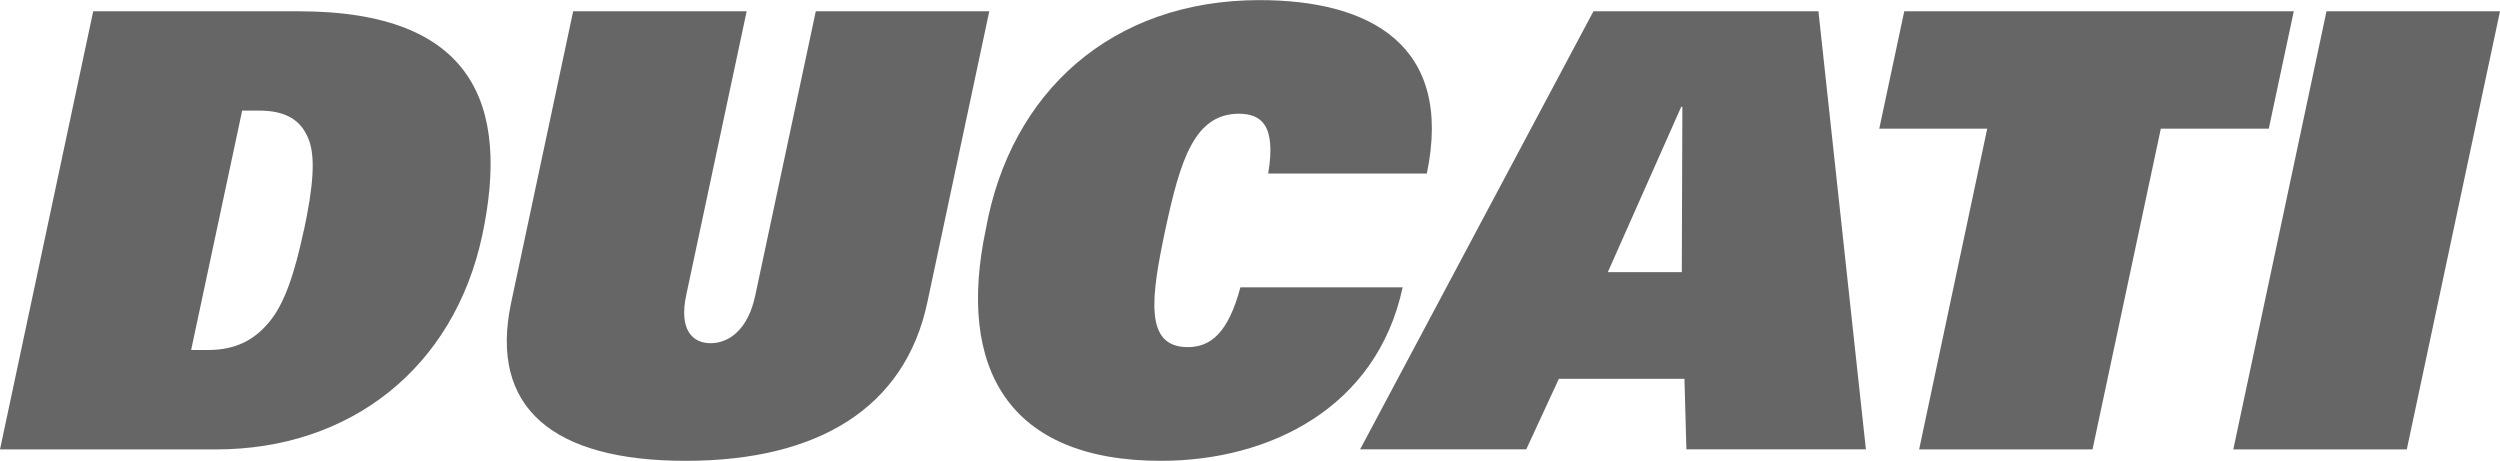
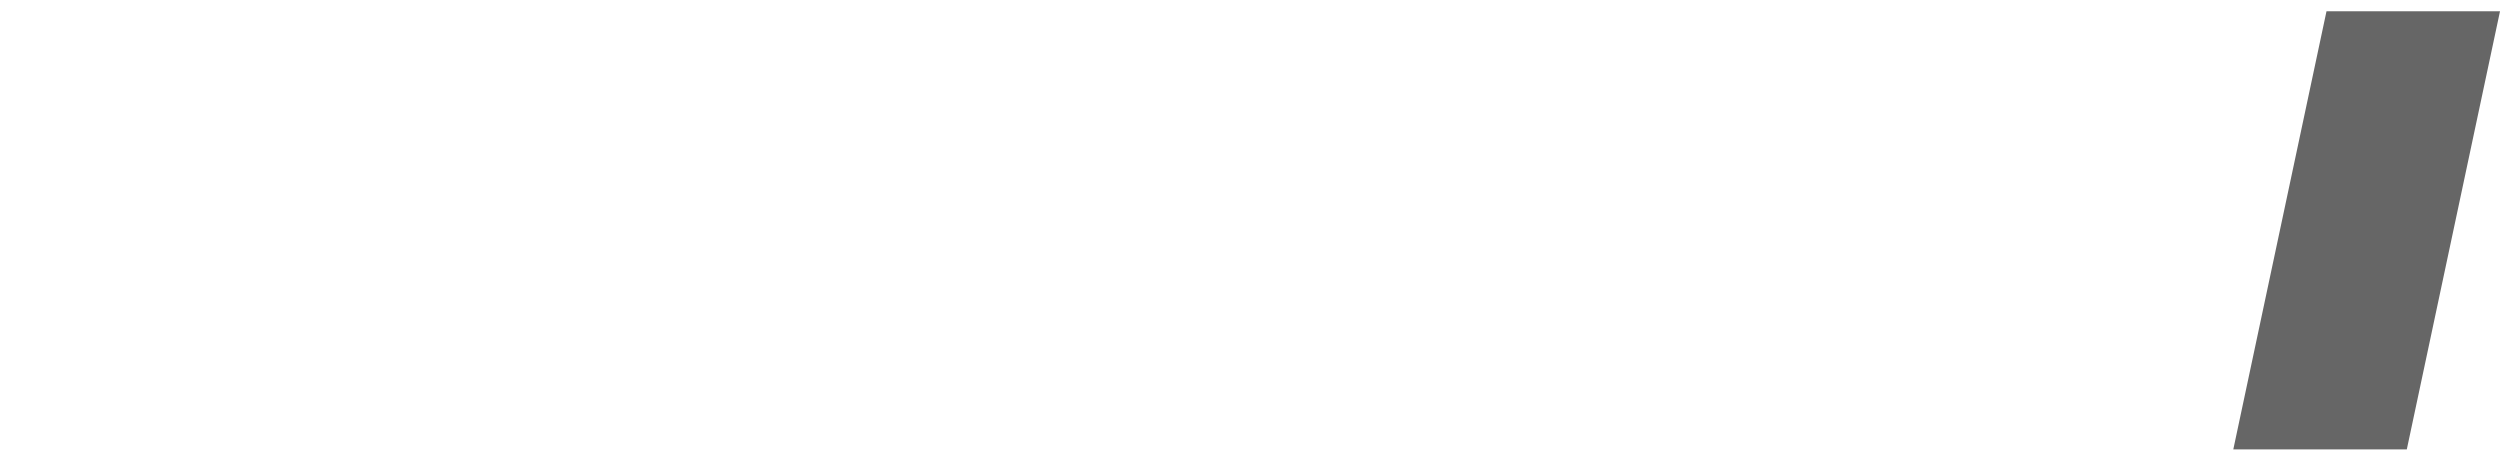
<svg xmlns="http://www.w3.org/2000/svg" version="1.1" viewBox="0 0 217 40">
  <defs>
    <style>
      .cls-1 {
        fill: #666;
      }
    </style>
  </defs>
  <g>
    <g id="_レイヤー_1" data-name="レイヤー_1">
      <g>
-         <path class="cls-1" d="M26.37,19.99c-.78,3.69-1.67,6.38-3.01,7.97-1.27,1.53-2.88,2.42-5.3,2.42h-1.47l4.43-20.78h1.47c2.42,0,3.65.9,4.27,2.42.67,1.58.41,4.27-.38,7.97M25.94.98H8.09L0,39.01h18.74c11.69,0,20.67-7.1,23.12-18.59,2.4-11.29-.72-19.44-15.93-19.44" />
-         <path class="cls-1" d="M70.81.98l-5.25,24.65c-.63,3-2.3,4.16-3.88,4.16s-2.75-1.16-2.12-4.16L64.81.98h-15.06l-5.38,25.28c-1.95,9.16,3.66,13.74,15.14,13.74s19.03-4.58,20.98-13.74L85.87.98h-15.06Z" />
-         <path class="cls-1" d="M107.67,24.93c-1.07,4.03-2.63,5.2-4.58,5.2-3.79,0-3.18-4.33-1.95-10.14,1.31-6.12,2.53-10.12,6.42-10.12,1.83.03,3.24.87,2.52,5.19h13.77c2.32-11.16-4.94-15.05-14.52-15.05-12.85,0-21.61,8-23.75,19.84-2.56,12.04,1.88,20.15,15.19,20.15,9.41,0,18.74-4.59,20.98-15.06h-14.09Z" />
-         <path class="cls-1" d="M145.98,23.62h-6.42l6.37-14.35h.1l-.05,14.35ZM138.31.98l-20.25,38.02h14.42l2.83-6.12h10.9l.17,6.12h15.58L157.84.98h-19.53Z" />
-         <polygon class="cls-1" points="199.1 .98 165.29 .98 163.12 11.17 172.49 11.17 166.58 39.01 181.63 39.01 187.56 11.17 196.93 11.17 199.1 .98" />
        <polygon class="cls-1" points="201.94 .98 193.85 39.01 208.91 39.01 217 .98 201.94 .98" />
      </g>
    </g>
  </g>
</svg>